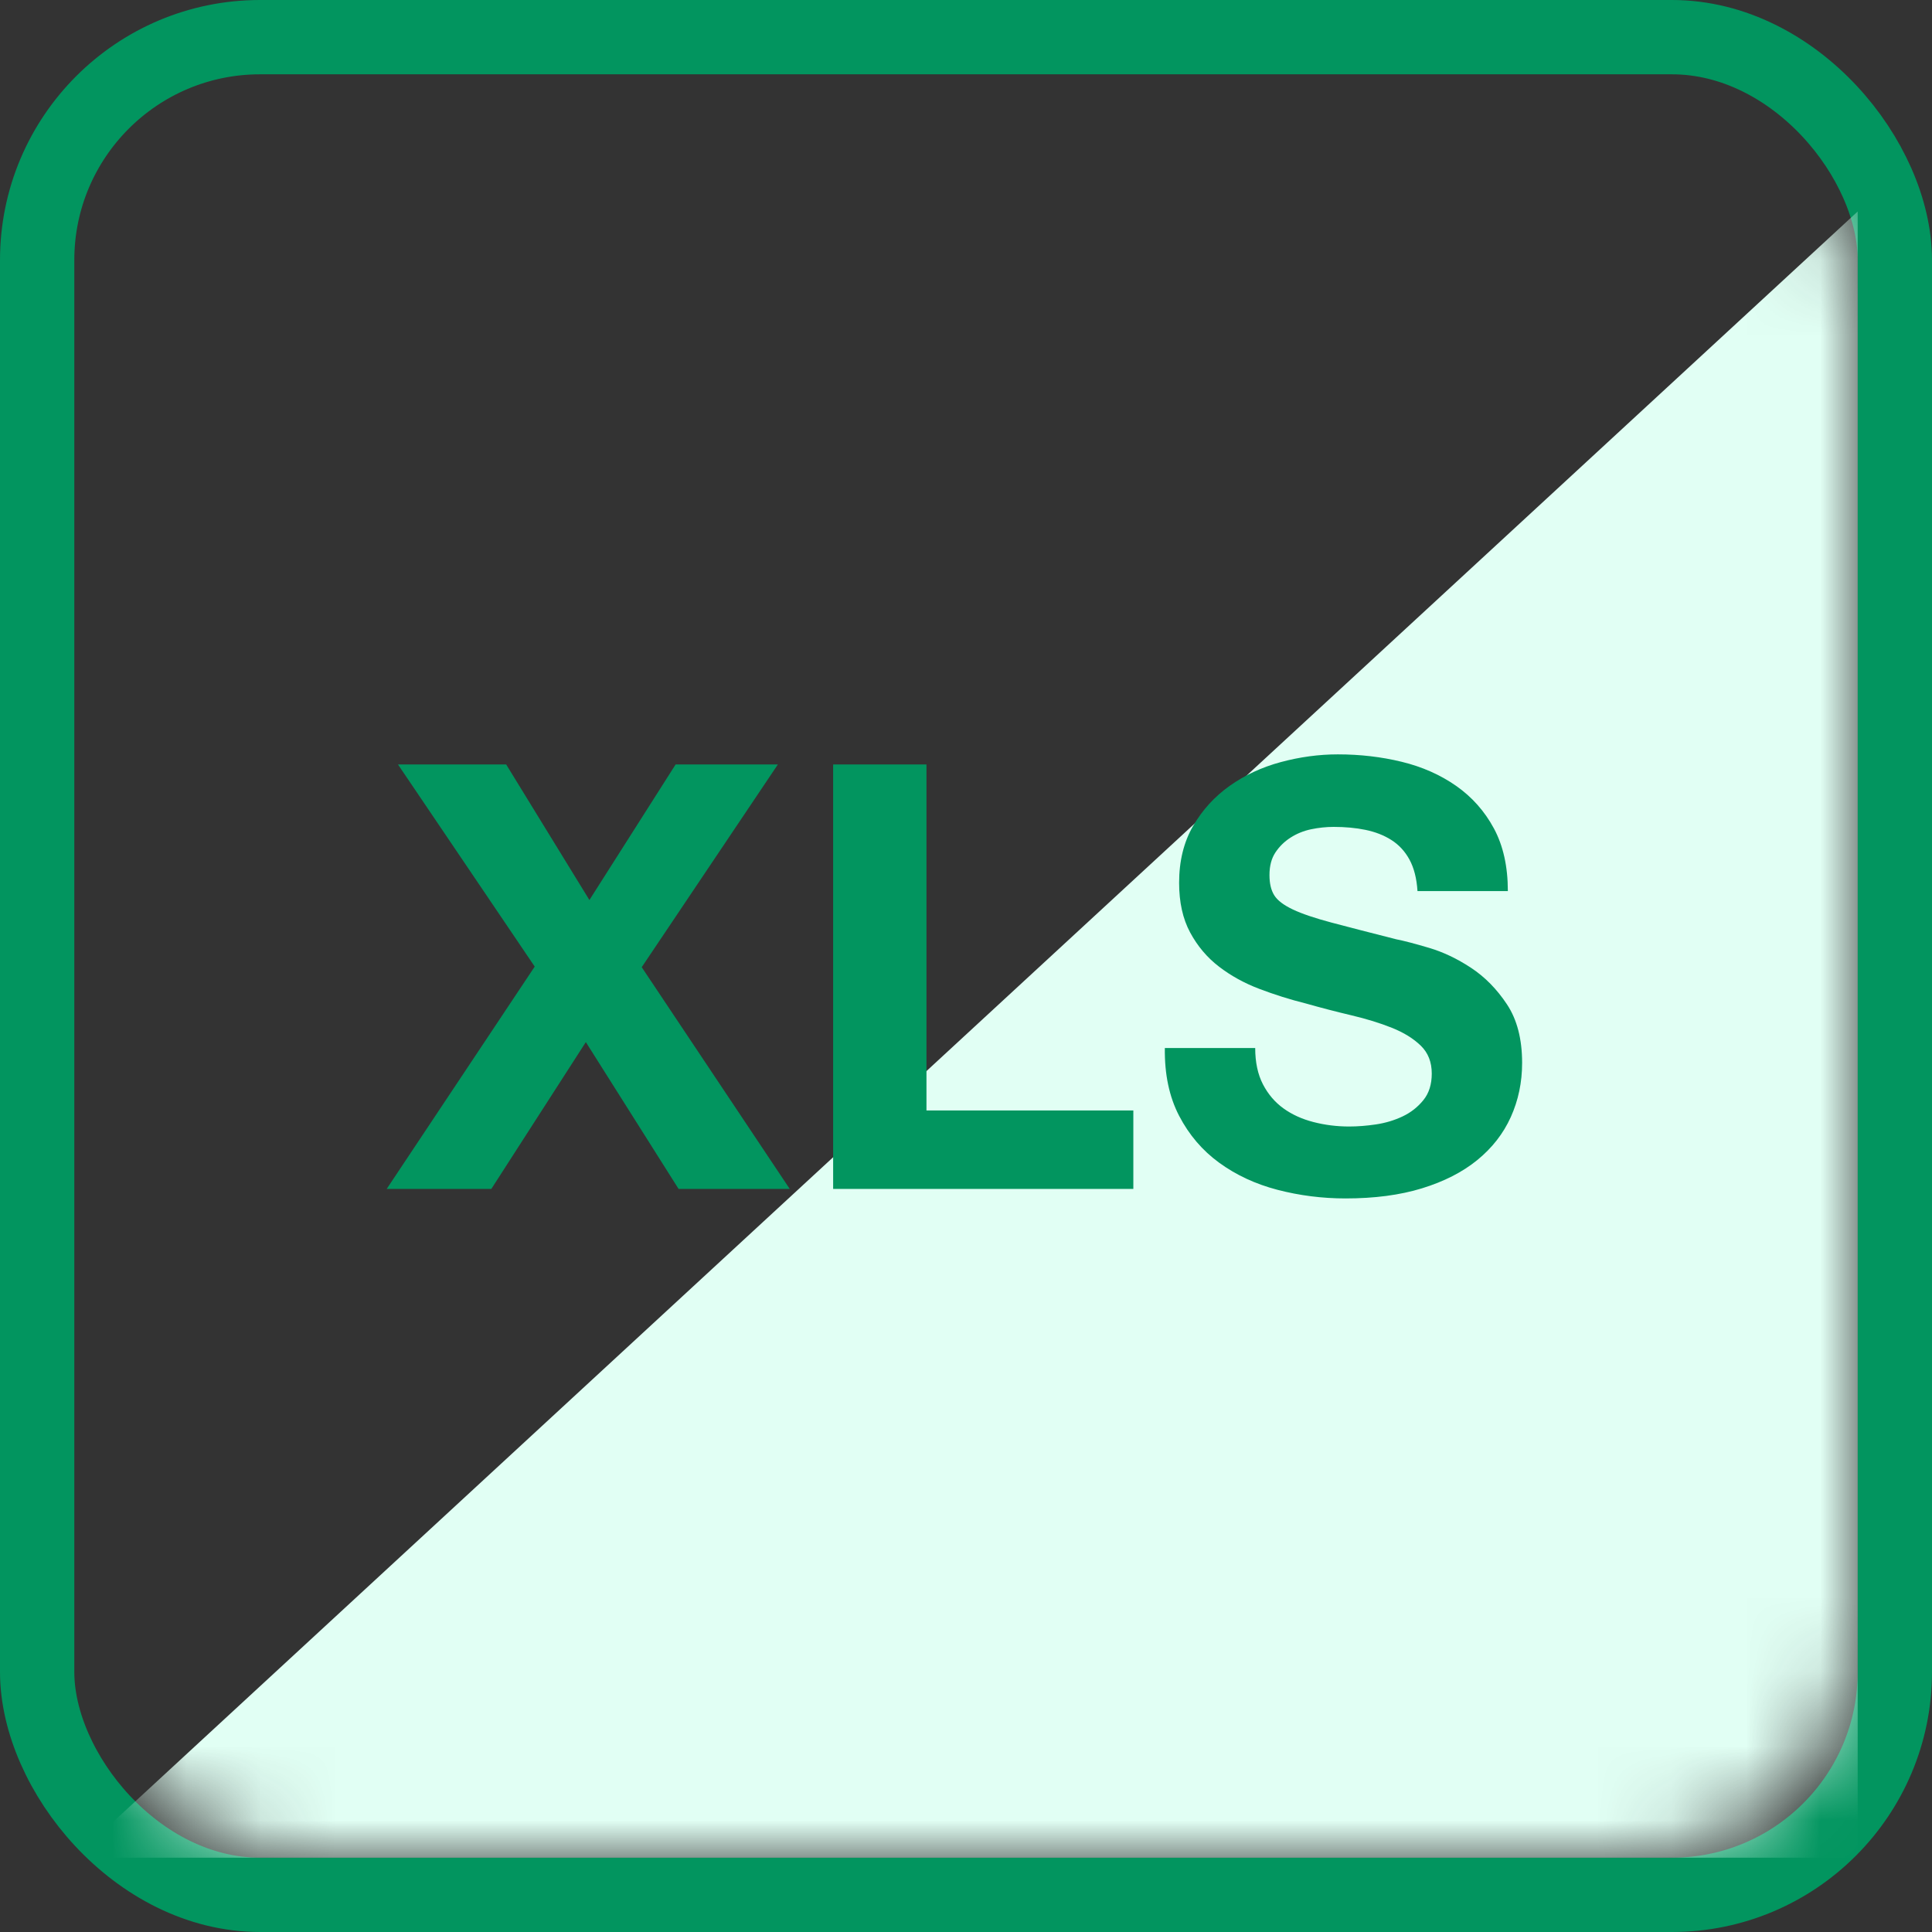
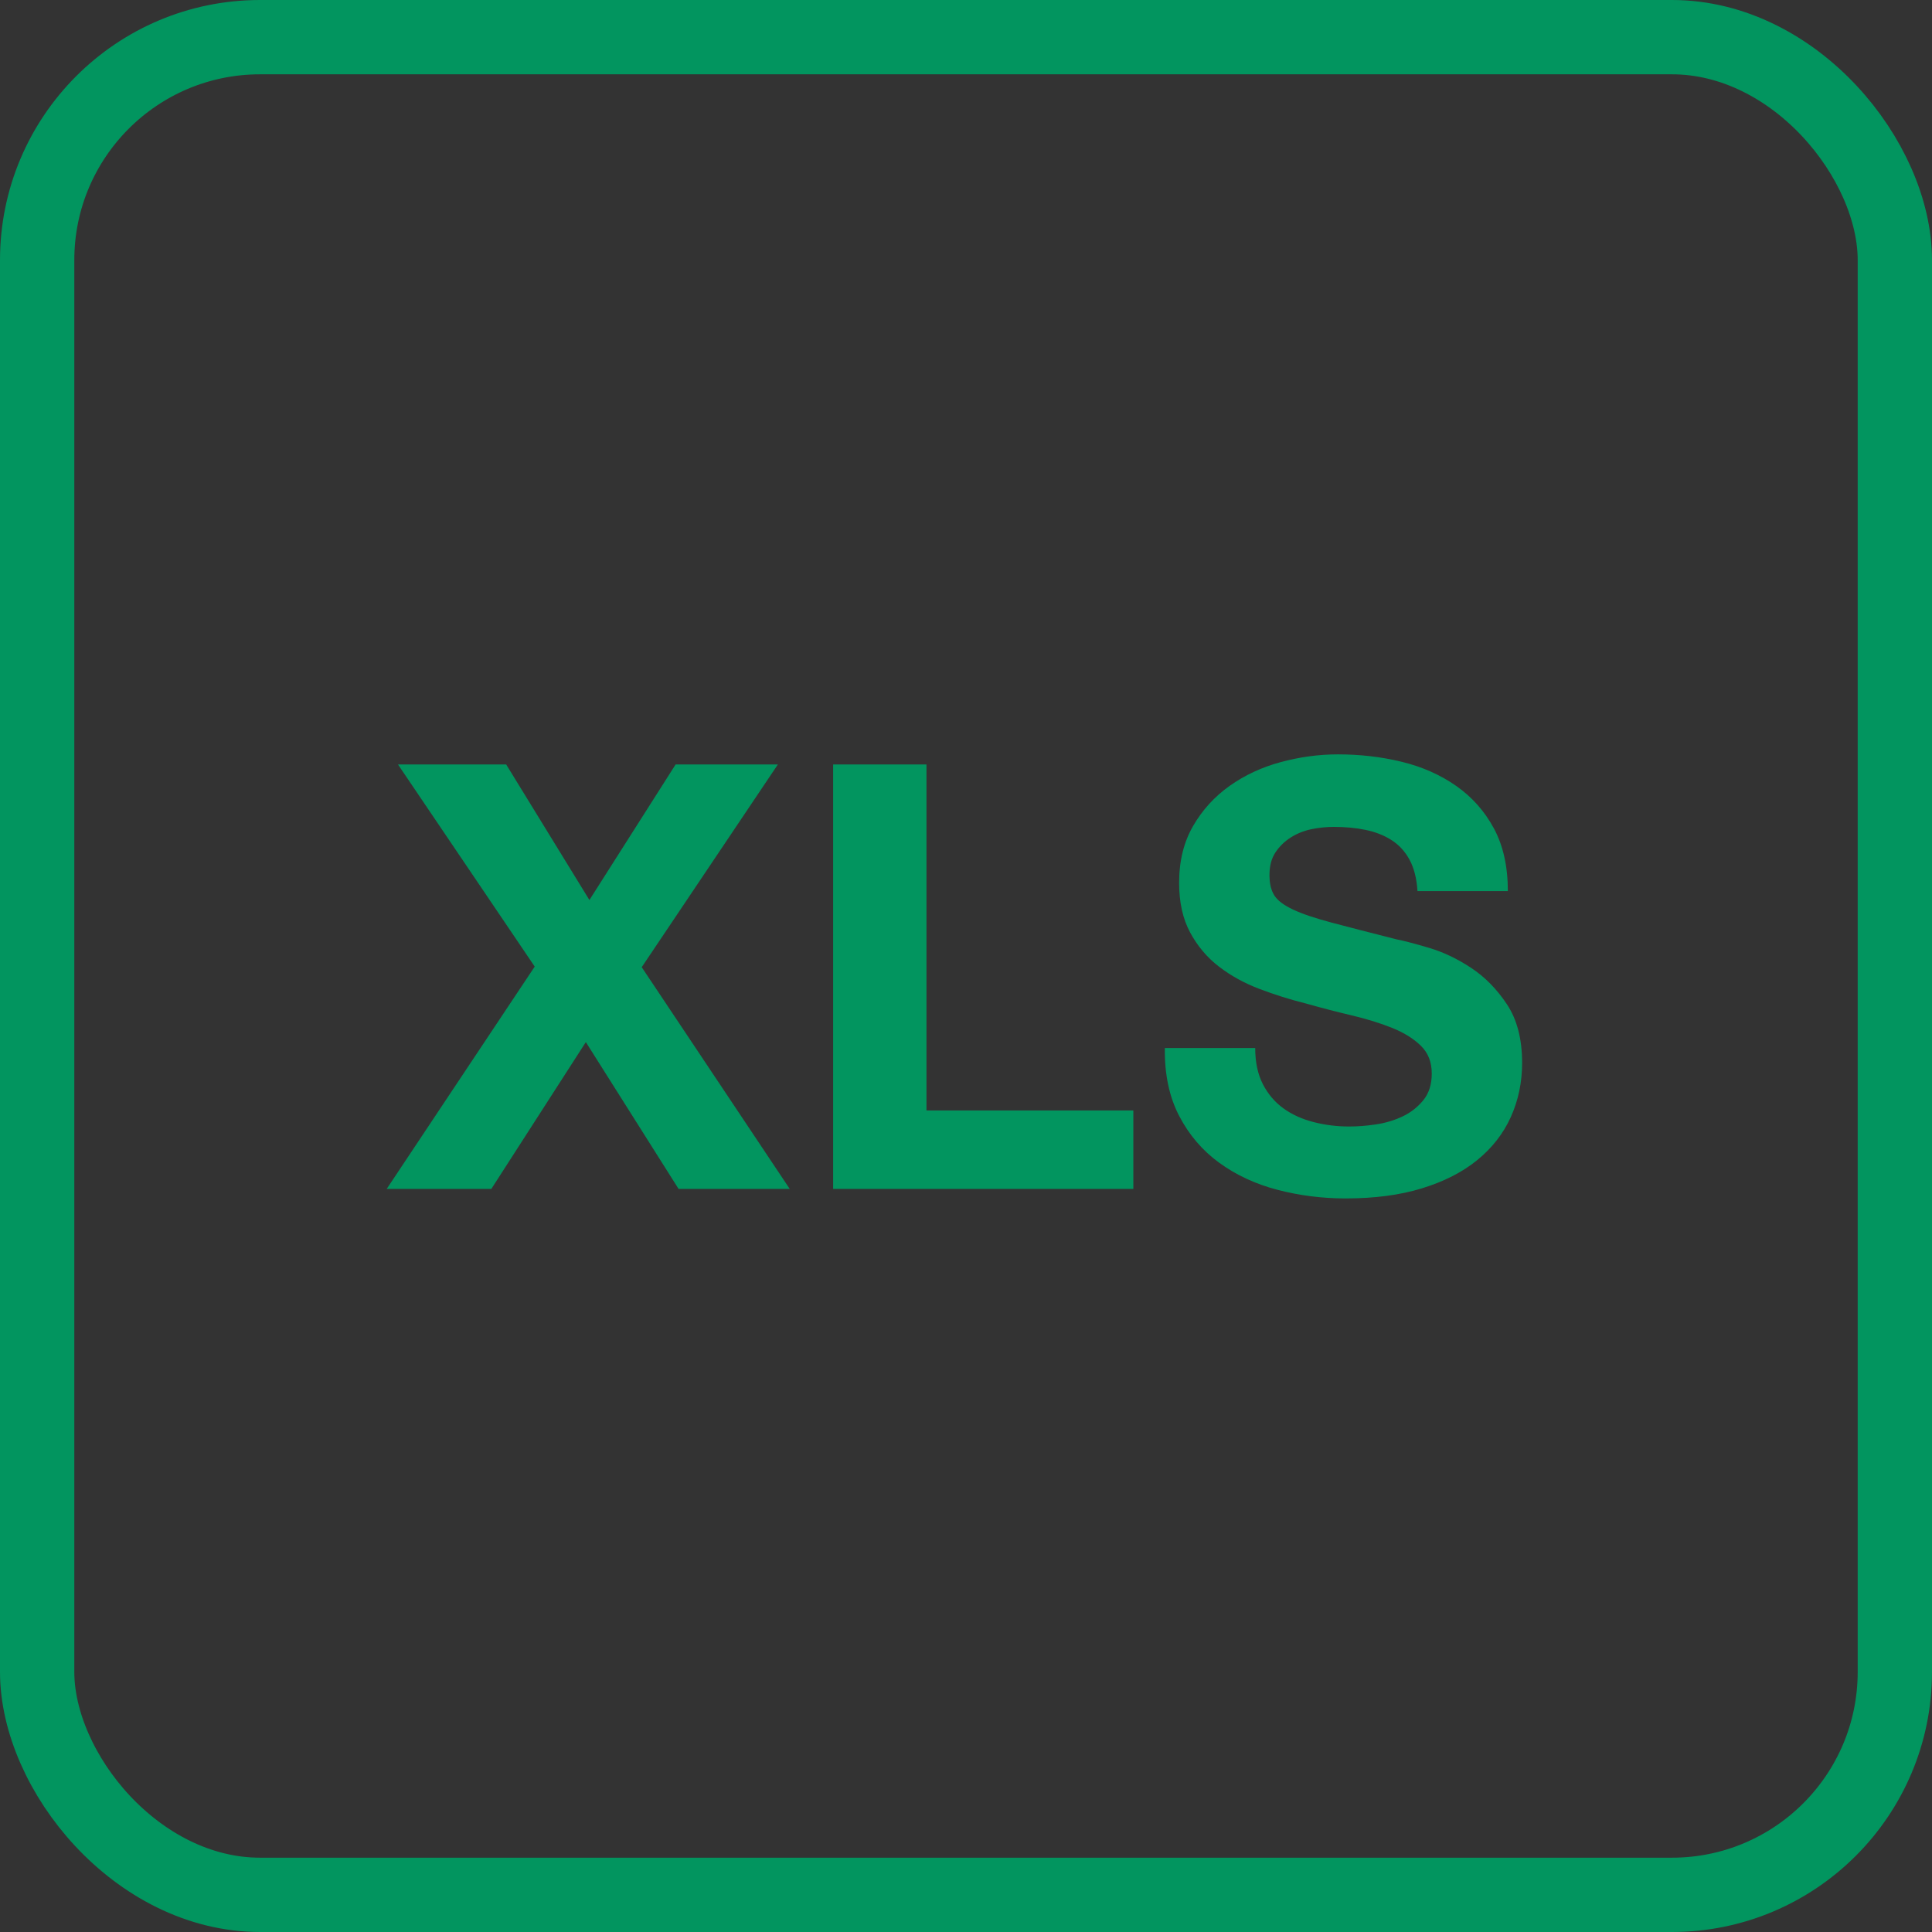
<svg xmlns="http://www.w3.org/2000/svg" xmlns:xlink="http://www.w3.org/1999/xlink" width="26px" height="26px" viewBox="0 0 26 26" version="1.1">
  <rect x="0" y="0" width="26" height="26" fill="#333333" stroke="none" />
  <title>Document Icon / XLS</title>
  <desc>Created with Sketch.</desc>
  <defs>
-     <rect id="path-1" x="0" y="0" width="24" height="24" rx="3" />
-   </defs>
+     </defs>
  <g id="Document-Icon-/-XLS" stroke="none" stroke-width="1" fill="none" fill-rule="evenodd">
    <g id="Group-7" transform="translate(1, 1)">
      <g id="Rectangle">
        <mask id="mask-2" fill="white">
          <use xlink:href="#path-1" />
        </mask>
        <rect stroke="#02955F" x="-0.5" y="-0.5" width="25" height="25" rx="3" />
        <polygon fill="#E1FFF4" mask="url(#mask-2)" points="24 1.846 24 24 -2.22044605e-15 24" />
      </g>
      <path d="M6.196,12.008 L4.356,9.288 L5.812,9.288 L6.932,11.112 L8.092,9.288 L9.468,9.288 L7.636,12.016 L9.628,15 L8.132,15 L6.884,13.024 L5.612,15 L4.204,15 L6.196,12.008 Z M10.212,9.288 L11.468,9.288 L11.468,13.944 L14.252,13.944 L14.252,15 L10.212,15 L10.212,9.288 Z M15.892,13.104 C15.892,13.296 15.927,13.459 15.996,13.592 C16.065,13.725 16.157,13.833 16.272,13.916 C16.387,13.999 16.521,14.06 16.676,14.1 C16.831,14.14 16.991,14.16 17.156,14.16 C17.268,14.16 17.388,14.151 17.516,14.132 C17.644,14.113 17.764,14.077 17.876,14.024 C17.988,13.971 18.081,13.897 18.156,13.804 C18.231,13.711 18.268,13.592 18.268,13.448 C18.268,13.293 18.219,13.168 18.12,13.072 C18.021,12.976 17.892,12.896 17.732,12.832 C17.572,12.768 17.391,12.712 17.188,12.664 C16.985,12.616 16.78,12.563 16.572,12.504 C16.359,12.451 16.151,12.385 15.948,12.308 C15.745,12.231 15.564,12.131 15.404,12.008 C15.244,11.885 15.115,11.732 15.016,11.548 C14.917,11.364 14.868,11.141 14.868,10.88 C14.868,10.587 14.931,10.332 15.056,10.116 C15.181,9.9 15.345,9.72 15.548,9.576 C15.751,9.432 15.98,9.325 16.236,9.256 C16.492,9.187 16.748,9.152 17.004,9.152 C17.303,9.152 17.589,9.185 17.864,9.252 C18.139,9.319 18.383,9.427 18.596,9.576 C18.809,9.725 18.979,9.916 19.104,10.148 C19.229,10.38 19.292,10.661 19.292,10.992 L18.076,10.992 C18.065,10.821 18.029,10.68 17.968,10.568 C17.907,10.456 17.825,10.368 17.724,10.304 C17.623,10.24 17.507,10.195 17.376,10.168 C17.245,10.141 17.103,10.128 16.948,10.128 C16.847,10.128 16.745,10.139 16.644,10.16 C16.543,10.181 16.451,10.219 16.368,10.272 C16.285,10.325 16.217,10.392 16.164,10.472 C16.111,10.552 16.084,10.653 16.084,10.776 C16.084,10.888 16.105,10.979 16.148,11.048 C16.191,11.117 16.275,11.181 16.4,11.24 C16.525,11.299 16.699,11.357 16.92,11.416 C17.141,11.475 17.431,11.549 17.788,11.64 C17.895,11.661 18.043,11.7 18.232,11.756 C18.421,11.812 18.609,11.901 18.796,12.024 C18.983,12.147 19.144,12.311 19.28,12.516 C19.416,12.721 19.484,12.984 19.484,13.304 C19.484,13.565 19.433,13.808 19.332,14.032 C19.231,14.256 19.08,14.449 18.88,14.612 C18.68,14.775 18.432,14.901 18.136,14.992 C17.84,15.083 17.497,15.128 17.108,15.128 C16.793,15.128 16.488,15.089 16.192,15.012 C15.896,14.935 15.635,14.813 15.408,14.648 C15.181,14.483 15.001,14.272 14.868,14.016 C14.735,13.76 14.671,13.456 14.676,13.104 L15.892,13.104 Z" id="XLS" fill="#02955F" fill-rule="nonzero" />
    </g>
  </g>
</svg>